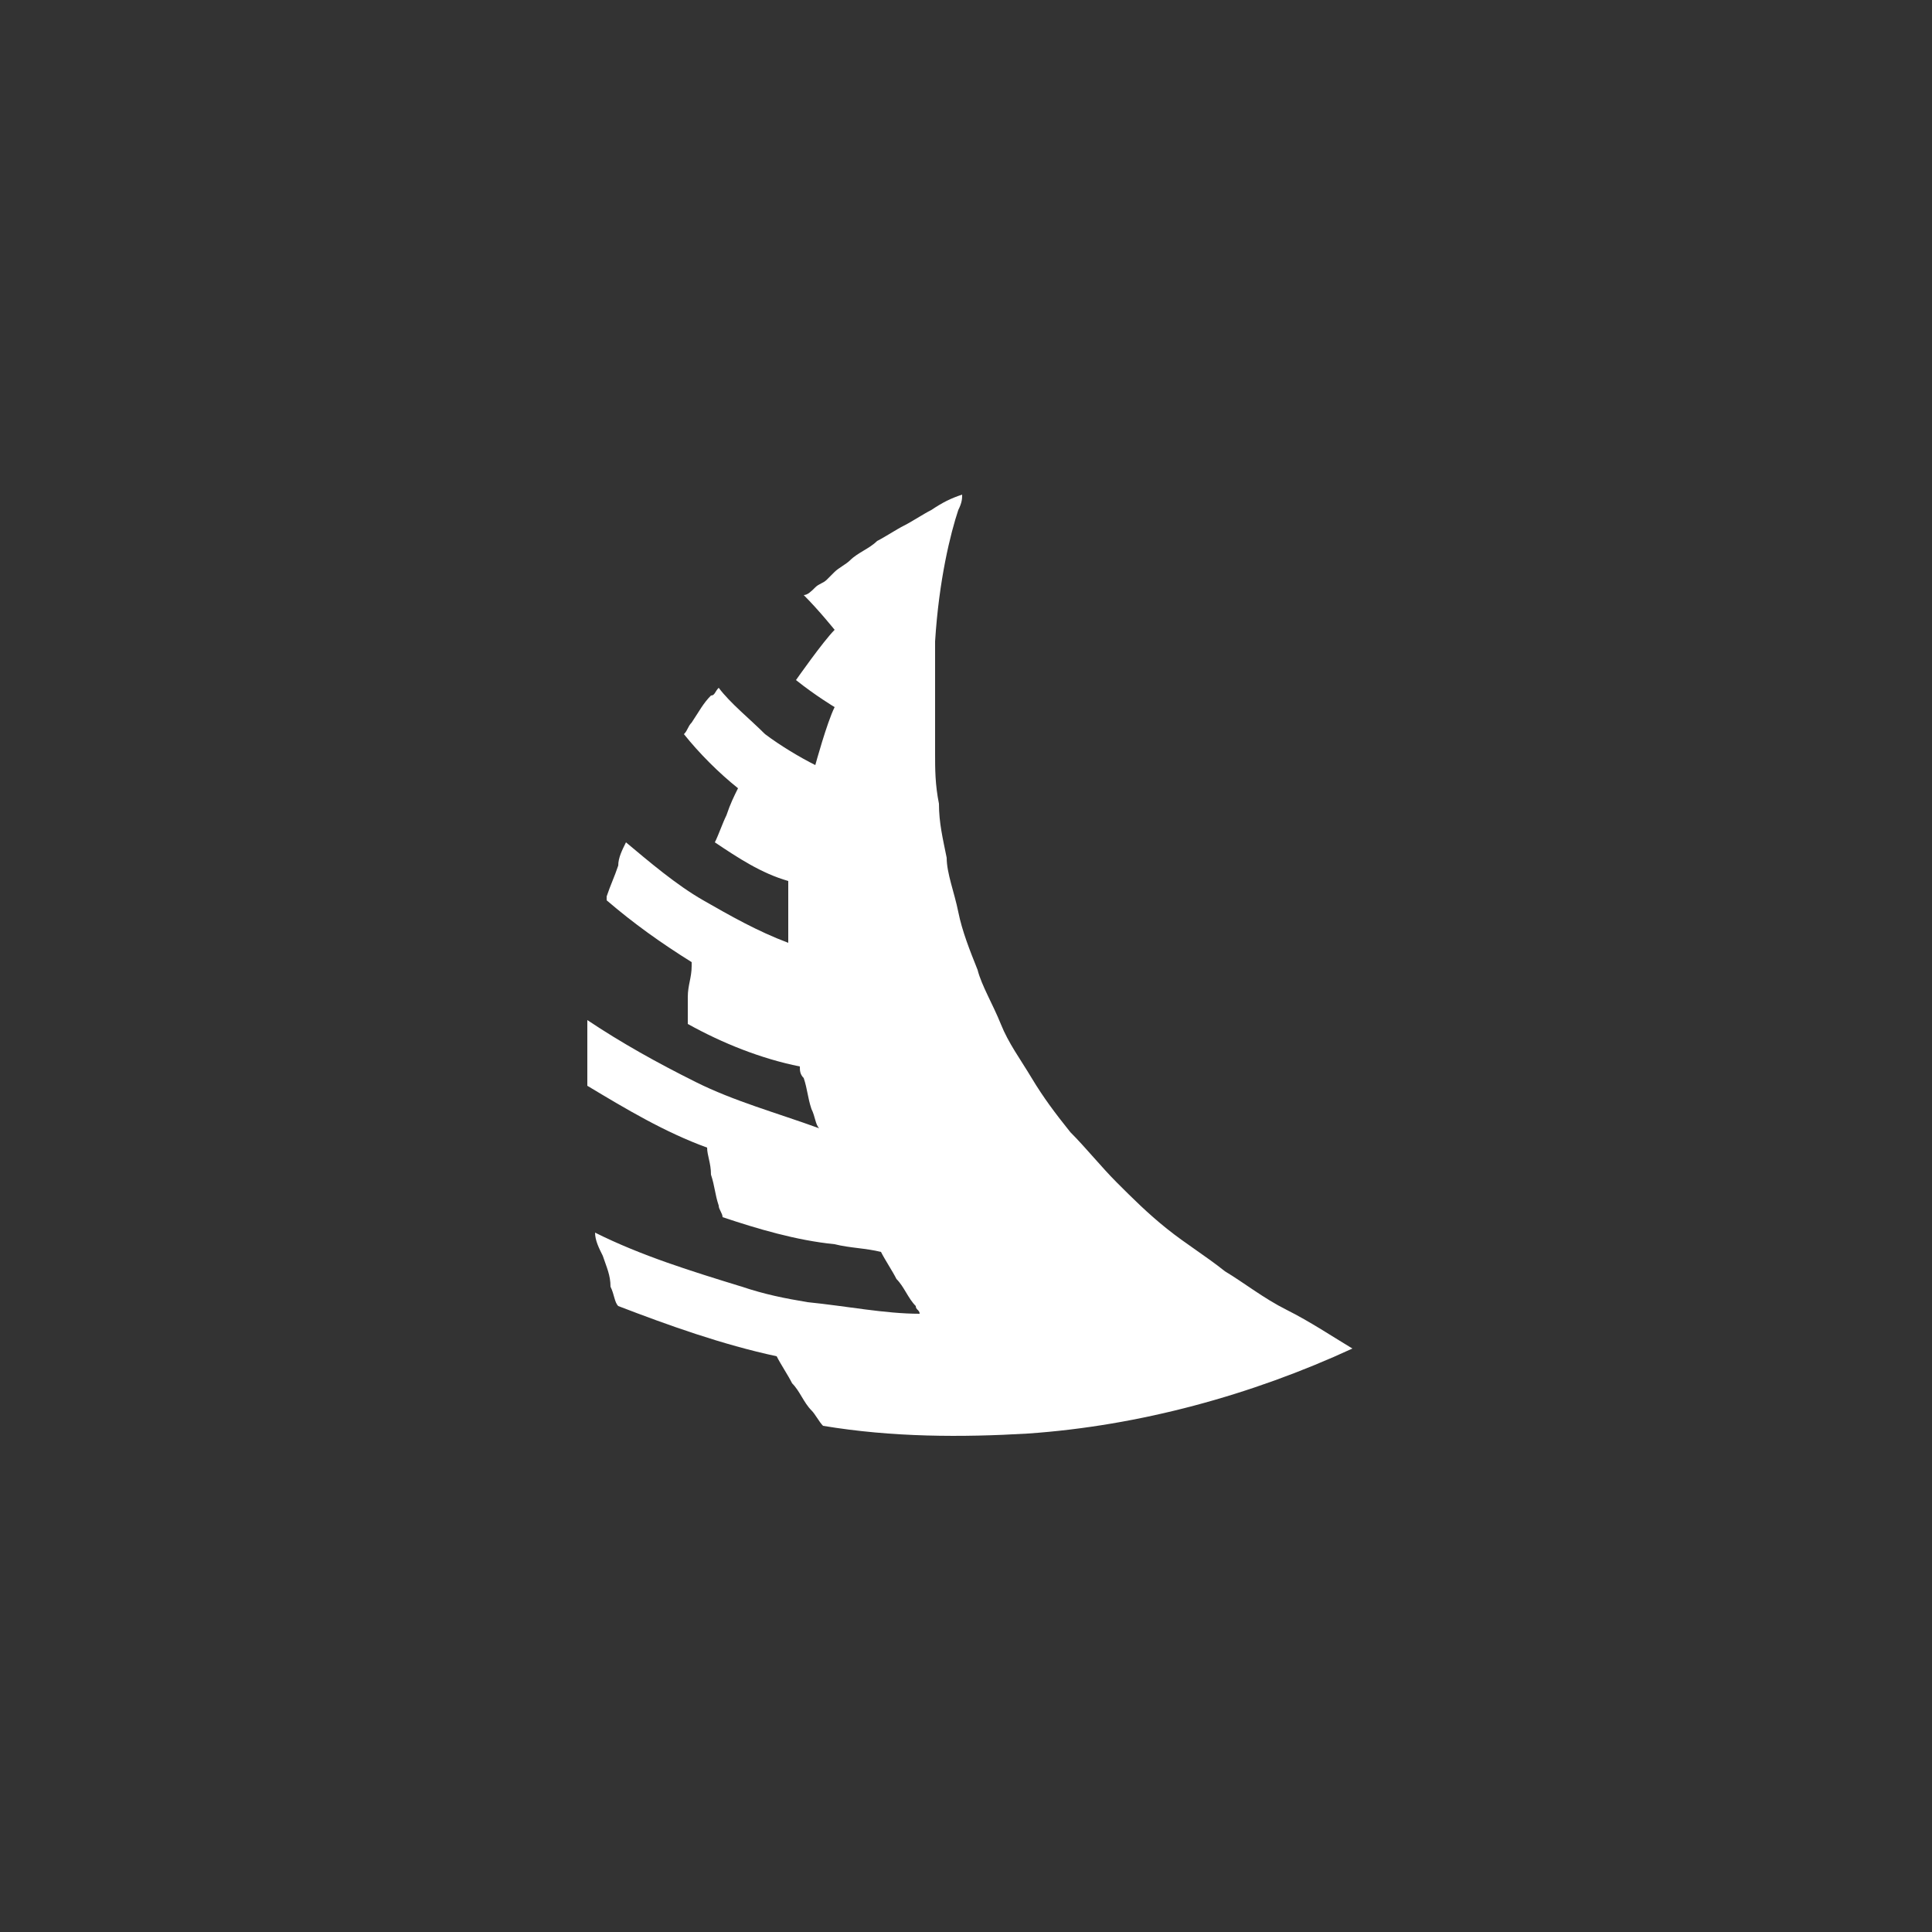
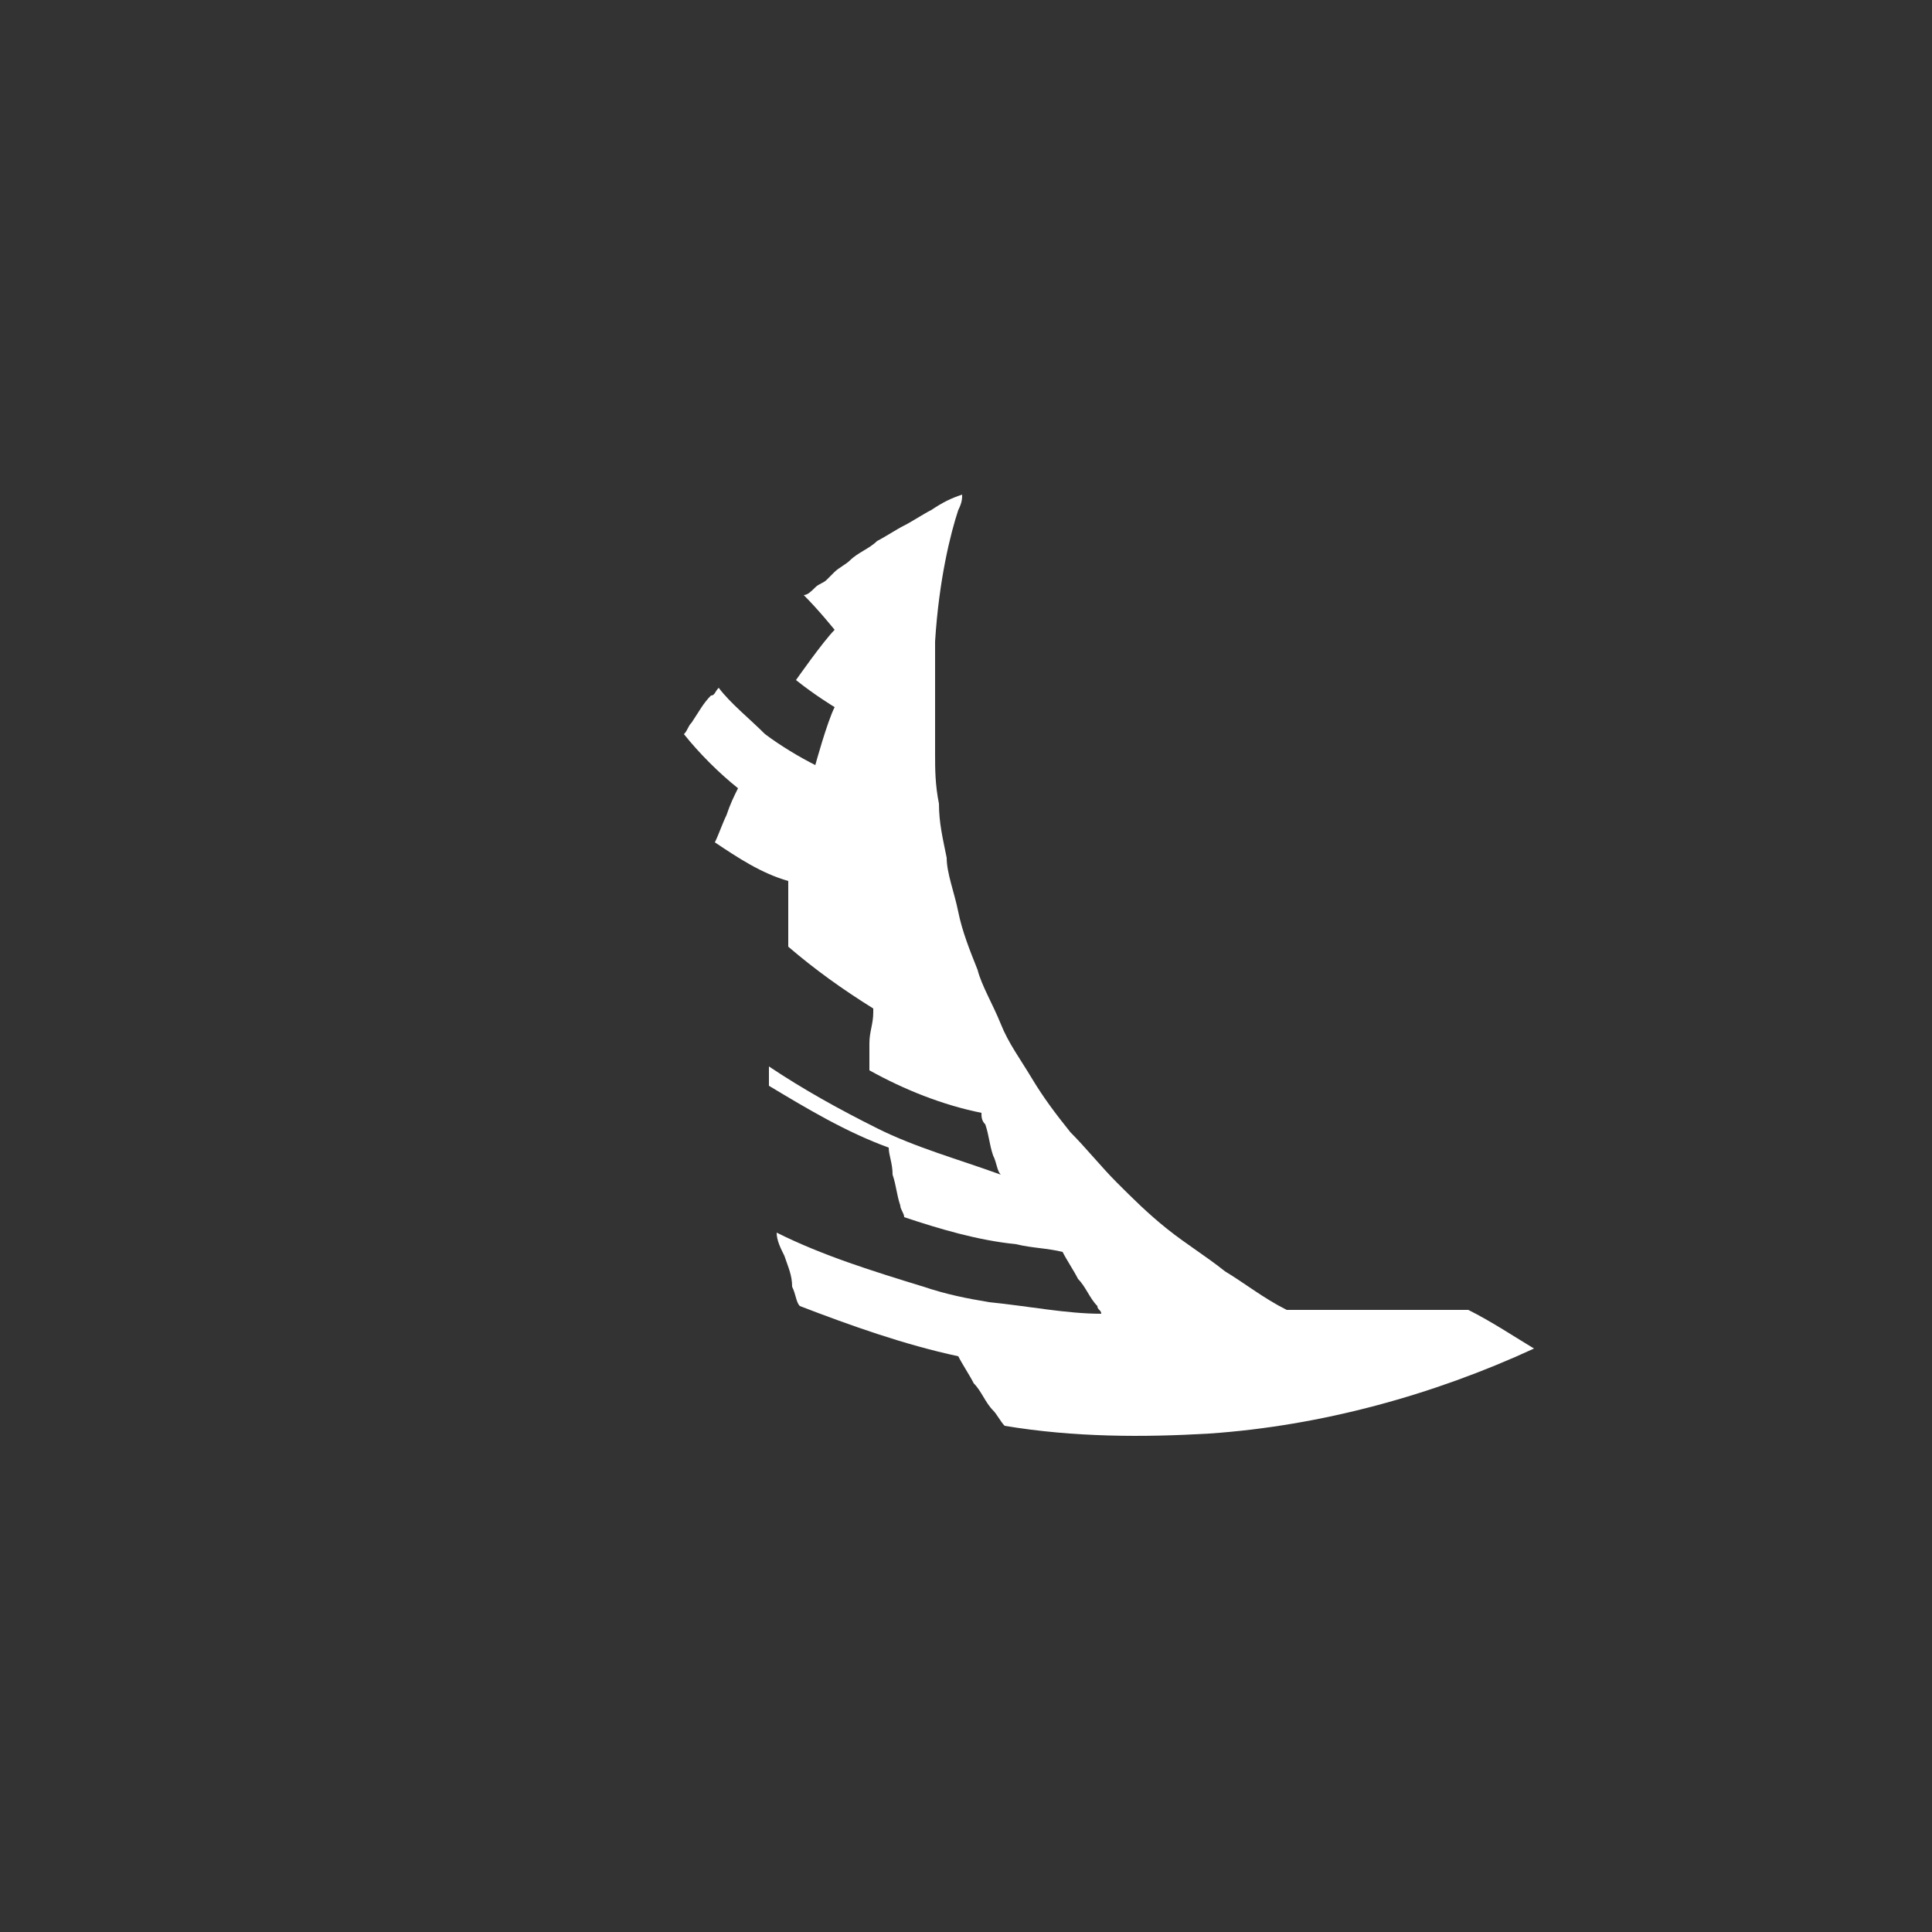
<svg xmlns="http://www.w3.org/2000/svg" width="50" height="50" viewBox="0 0 50 50">
  <rect x="0" y="0" width="50" height="50" fill="#333333" stroke="none" />
-   <path fill="#FFF" d="M33.3 33.9c-.6-.3-1.1-.7-1.6-1-.5-.4-1-.7-1.5-1.1-.5-.4-.9-.8-1.3-1.2-.4-.4-.8-.9-1.2-1.3-.4-.5-.7-.9-1-1.4-.3-.5-.6-.9-.8-1.4-.2-.5-.5-1-.6-1.4-.2-.5-.4-1-.5-1.5-.1-.5-.3-1-.3-1.4-.1-.5-.2-.9-.2-1.4-.1-.5-.1-.9-.1-1.3v-1.2-1-.6-.1c.1-1.6.4-2.8.6-3.4.1-.2.1-.3.1-.4-.3.1-.5.2-.8.4-.2.1-.5.3-.7.4-.2.1-.5.3-.7.4-.2.2-.5.3-.7.5-.1.1-.3.2-.4.3l-.2.2c-.1.1-.2.1-.3.2-.1.1-.2.2-.3.2.4.4.8.9.8.9-.3.3-1 1.3-1 1.3.5.4 1 .7 1 .7-.2.4-.5 1.5-.5 1.5-.4-.2-.9-.5-1.3-.8-.4-.4-.9-.8-1.2-1.2-.1.1-.1.2-.2.2-.2.2-.3.4-.5.7-.1.1-.1.2-.2.3.4.5.9 1 1.4 1.4-.1.2-.2.4-.3.7-.1.2-.2.5-.3.7.6.4 1.2.8 1.9 1v1.6c-.8-.3-1.5-.7-2.2-1.1-.7-.4-1.4-1-2-1.5-.1.2-.2.4-.2.6-.1.3-.2.5-.3.8v.1c.7.6 1.4 1.1 2.2 1.6v.1c0 .3-.1.5-.1.8v.7c.9.5 1.9.9 2.9 1.1 0 .1 0 .2.1.3.1.3.1.5.2.8.1.2.1.4.2.5-1.1-.4-2.2-.7-3.2-1.2s-1.9-1-2.8-1.6V28.1c1 .6 2 1.2 3.1 1.6 0 .2.1.4.1.7.1.3.1.5.2.8 0 .1.1.2.1.3.9.3 1.9.6 2.9.7.4.1.8.1 1.2.2.1.2.3.5.4.7.2.2.3.5.5.7 0 .1.1.1.1.2-.9 0-1.9-.2-2.9-.3-.6-.1-1.1-.2-1.7-.4-1.3-.4-2.6-.8-3.8-1.4 0 .2.1.4.2.6.1.3.2.5.2.8.1.2.1.4.2.5 1.3.5 2.7 1 4.1 1.3.1.2.3.5.4.7.2.2.3.5.5.7.1.1.2.3.3.4 1.8.3 3.6.3 5.3.2 2.9-.2 5.8-1 8.4-2.2-.5-.3-1.1-.7-1.7-1" />
+   <path fill="#FFF" d="M33.3 33.9c-.6-.3-1.1-.7-1.6-1-.5-.4-1-.7-1.5-1.1-.5-.4-.9-.8-1.3-1.2-.4-.4-.8-.9-1.2-1.3-.4-.5-.7-.9-1-1.4-.3-.5-.6-.9-.8-1.4-.2-.5-.5-1-.6-1.4-.2-.5-.4-1-.5-1.5-.1-.5-.3-1-.3-1.4-.1-.5-.2-.9-.2-1.4-.1-.5-.1-.9-.1-1.3v-1.2-1-.6-.1c.1-1.6.4-2.8.6-3.4.1-.2.1-.3.1-.4-.3.1-.5.2-.8.4-.2.1-.5.3-.7.4-.2.1-.5.3-.7.4-.2.2-.5.3-.7.5-.1.1-.3.2-.4.3l-.2.2c-.1.1-.2.1-.3.2-.1.1-.2.2-.3.2.4.4.8.9.8.9-.3.3-1 1.3-1 1.3.5.4 1 .7 1 .7-.2.4-.5 1.5-.5 1.5-.4-.2-.9-.5-1.3-.8-.4-.4-.9-.8-1.2-1.2-.1.1-.1.2-.2.2-.2.2-.3.4-.5.7-.1.1-.1.2-.2.3.4.5.9 1 1.4 1.4-.1.2-.2.4-.3.7-.1.2-.2.5-.3.7.6.4 1.2.8 1.9 1v1.6v.1c.7.6 1.4 1.1 2.2 1.6v.1c0 .3-.1.5-.1.8v.7c.9.5 1.9.9 2.9 1.1 0 .1 0 .2.1.3.1.3.1.5.2.8.1.2.1.4.2.5-1.1-.4-2.2-.7-3.2-1.2s-1.9-1-2.8-1.6V28.1c1 .6 2 1.2 3.1 1.6 0 .2.1.4.1.7.1.3.1.5.2.8 0 .1.1.2.1.3.9.3 1.9.6 2.9.7.4.1.8.1 1.2.2.1.2.3.5.4.7.2.2.3.5.5.7 0 .1.1.1.1.2-.9 0-1.9-.2-2.9-.3-.6-.1-1.1-.2-1.7-.4-1.3-.4-2.6-.8-3.8-1.4 0 .2.1.4.2.6.1.3.2.5.2.8.1.2.1.4.2.5 1.3.5 2.7 1 4.1 1.3.1.2.3.5.4.7.2.2.3.5.5.7.1.1.2.3.3.4 1.8.3 3.6.3 5.3.2 2.9-.2 5.8-1 8.4-2.2-.5-.3-1.1-.7-1.7-1" />
</svg>